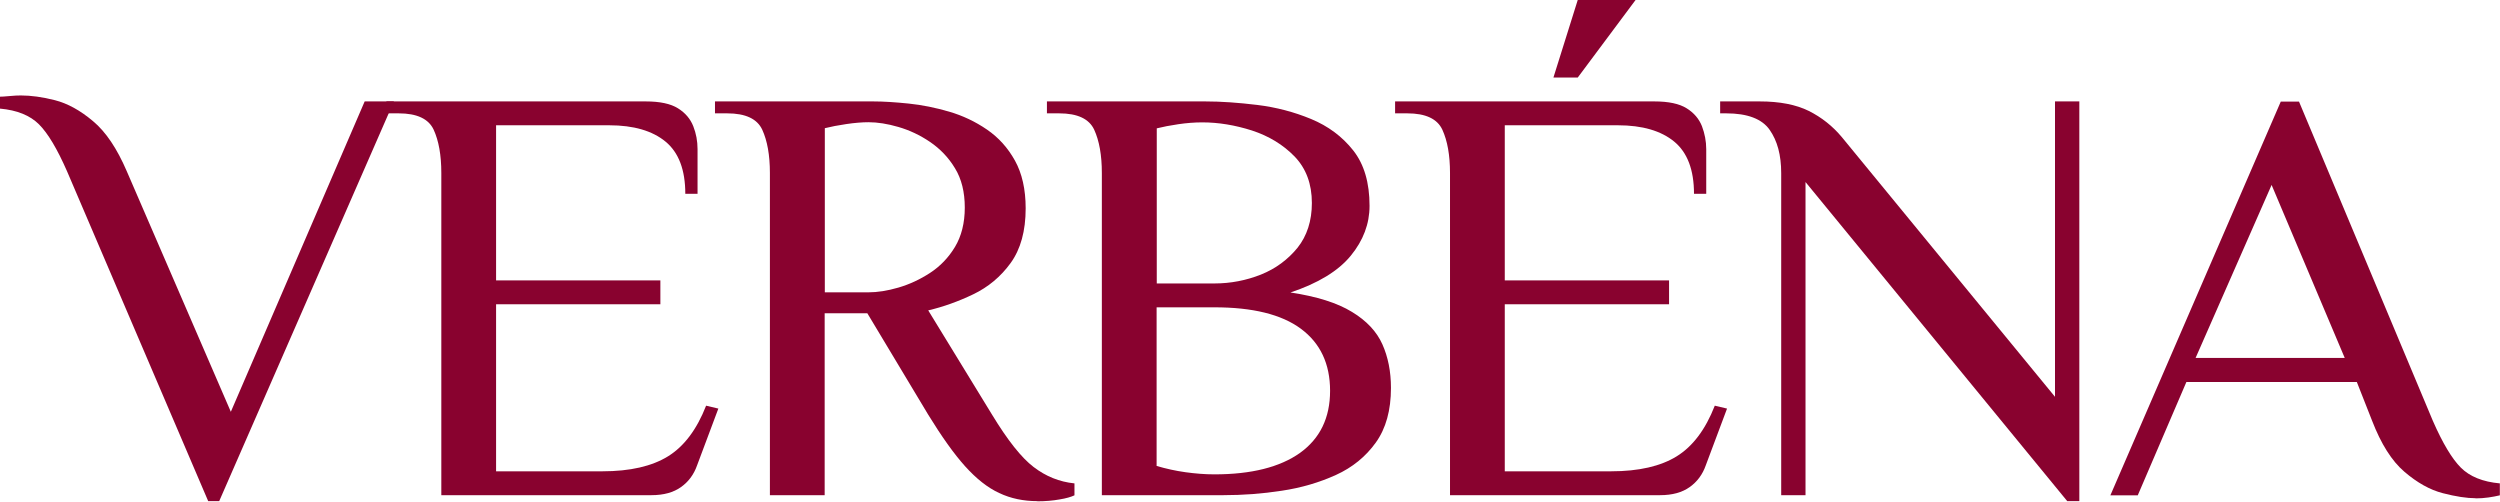
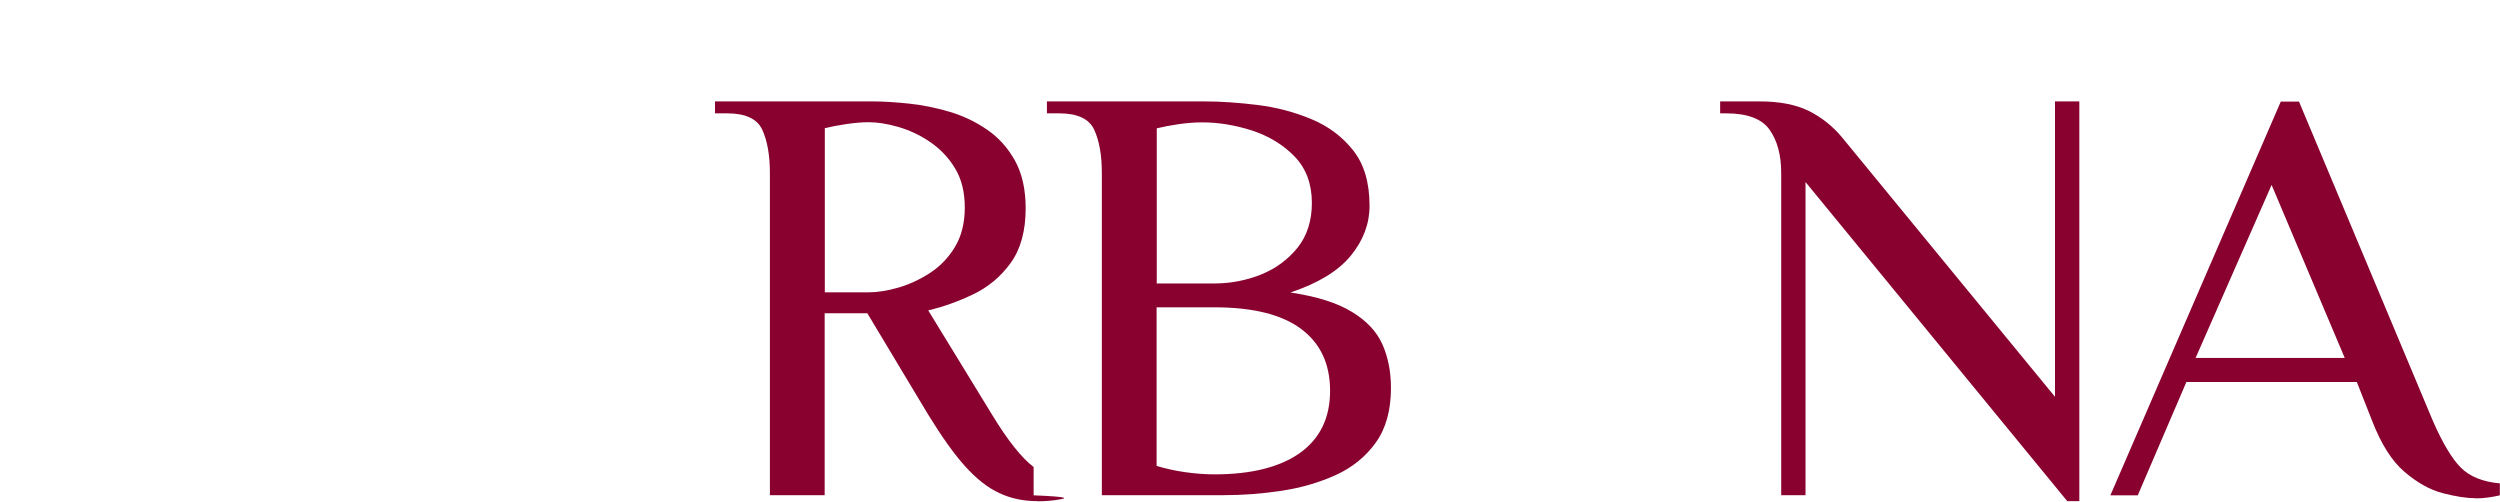
<svg xmlns="http://www.w3.org/2000/svg" width="1460" height="293" viewBox="0 0 1460 293" fill="none">
  <g clip-path="url(#clip0_518_2859)">
-     <path d="M121.585 292.661L39.129 99.966C33.411 86.923 27.962 77.811 22.78 72.629C17.599 67.448 10.005 64.321 0 63.428V56.46C0.983 56.46 2.769 56.37 5.539 56.102C8.219 55.834 10.452 55.745 12.149 55.745C18.046 55.745 24.746 56.639 32.071 58.514C39.397 60.391 46.812 64.411 54.316 70.753C61.82 77.007 68.341 86.744 74.059 100.055L134.806 240.49L212.974 59.229H230.037L128.017 292.661H121.585Z" fill="#89022F" />
-     <path d="M257.731 289.177V101.038C257.731 90.585 256.212 82.188 253.264 75.756C250.316 69.413 243.527 66.197 232.807 66.197H225.66V59.229H377.083C385.391 59.229 391.644 60.569 395.932 63.249C400.22 65.929 403.168 69.413 404.866 73.701C406.563 77.989 407.367 82.456 407.367 87.102V113.187H400.22C400.22 99.251 396.379 89.067 388.696 82.724C381.013 76.381 370.025 73.165 355.821 73.165H289.713V163.751H385.659V177.687H289.713V275.241H351.89C367.97 275.241 380.745 272.293 390.125 266.486C399.506 260.679 406.92 250.852 412.37 236.916L419.517 238.613L407.099 271.757C405.223 277.117 402.096 281.316 397.719 284.442C393.342 287.569 387.624 289.177 380.477 289.177H257.821H257.731Z" fill="#89022F" />
-     <path d="M605.78 292.661C597.74 292.661 590.325 291.142 583.535 287.926C576.746 284.8 570.135 279.529 563.614 272.293C557.092 265.057 549.946 254.962 542.084 242.187L506.529 182.958H481.604V289.177H449.622V101.038C449.622 90.586 448.104 82.188 445.156 75.756C442.208 69.413 435.418 66.197 424.698 66.197H417.551V59.229H510.013C515.909 59.229 522.788 59.676 530.649 60.48C538.511 61.284 546.372 62.892 554.323 65.214C562.274 67.537 569.599 71.021 576.389 75.667C583.178 80.312 588.628 86.387 592.737 93.802C596.846 101.216 598.99 110.507 598.99 121.674C598.99 134.896 596.042 145.527 590.236 153.567C584.429 161.607 577.103 167.682 568.349 171.88C559.594 176.079 550.839 179.206 542.084 181.26L579.426 242.276C588.449 257.106 596.489 267.29 603.636 272.739C610.783 278.189 618.644 281.405 627.488 282.298V289.266C625.612 290.16 622.664 291.053 618.733 291.678C614.803 292.393 610.515 292.75 605.78 292.75V292.661ZM481.694 170.719H507.243C512.425 170.719 518.232 169.826 524.664 167.95C531.096 166.074 537.26 163.215 543.156 159.373C549.052 155.532 553.966 150.44 557.718 144.186C561.47 137.933 563.435 130.25 563.435 121.227C563.435 112.205 561.559 104.522 557.718 98.268C553.966 92.015 549.052 86.923 543.156 82.903C537.26 78.883 531.096 76.024 524.664 74.148C518.232 72.272 512.425 71.379 507.243 71.379C503.491 71.379 499.114 71.736 494.29 72.451C489.466 73.165 485.267 73.969 481.694 74.863V170.719Z" fill="#89022F" />
+     <path d="M605.78 292.661C597.74 292.661 590.325 291.142 583.535 287.926C576.746 284.8 570.135 279.529 563.614 272.293C557.092 265.057 549.946 254.962 542.084 242.187L506.529 182.958H481.604V289.177H449.622V101.038C449.622 90.586 448.104 82.188 445.156 75.756C442.208 69.413 435.418 66.197 424.698 66.197H417.551V59.229H510.013C515.909 59.229 522.788 59.676 530.649 60.48C538.511 61.284 546.372 62.892 554.323 65.214C562.274 67.537 569.599 71.021 576.389 75.667C583.178 80.312 588.628 86.387 592.737 93.802C596.846 101.216 598.99 110.507 598.99 121.674C598.99 134.896 596.042 145.527 590.236 153.567C584.429 161.607 577.103 167.682 568.349 171.88C559.594 176.079 550.839 179.206 542.084 181.26L579.426 242.276C588.449 257.106 596.489 267.29 603.636 272.739V289.266C625.612 290.16 622.664 291.053 618.733 291.678C614.803 292.393 610.515 292.75 605.78 292.75V292.661ZM481.694 170.719H507.243C512.425 170.719 518.232 169.826 524.664 167.95C531.096 166.074 537.26 163.215 543.156 159.373C549.052 155.532 553.966 150.44 557.718 144.186C561.47 137.933 563.435 130.25 563.435 121.227C563.435 112.205 561.559 104.522 557.718 98.268C553.966 92.015 549.052 86.923 543.156 82.903C537.26 78.883 531.096 76.024 524.664 74.148C518.232 72.272 512.425 71.379 507.243 71.379C503.491 71.379 499.114 71.736 494.29 72.451C489.466 73.165 485.267 73.969 481.694 74.863V170.719Z" fill="#89022F" />
    <path d="M643.479 289.177V101.038C643.479 90.585 641.96 82.188 639.012 75.756C636.064 69.413 629.275 66.197 618.555 66.197H611.408V59.229H703.87C713.071 59.229 723.255 59.944 734.243 61.284C745.232 62.624 755.773 65.393 765.689 69.502C775.605 73.612 783.824 79.687 790.256 87.816C796.688 95.946 799.815 106.755 799.815 120.245C799.815 130.697 796.153 140.434 788.827 149.368C781.502 158.301 769.709 165.448 753.629 170.808C768.995 173.131 780.966 176.883 789.542 182.154C798.118 187.335 804.014 193.678 807.319 201.093C810.625 208.508 812.322 216.994 812.322 226.553C812.322 239.596 809.374 250.227 803.478 258.446C797.582 266.665 789.81 273.007 780.162 277.385C770.513 281.762 759.972 284.889 748.537 286.586C737.013 288.373 725.757 289.177 714.59 289.177H643.479ZM675.461 165.538H709.23C718.699 165.538 727.811 163.751 736.387 160.356C745.053 156.872 752.11 151.601 757.738 144.722C763.277 137.754 766.136 129 766.136 118.547C766.136 107.381 762.741 98.358 756.041 91.39C749.252 84.421 740.943 79.419 731.117 76.203C721.29 73.076 711.642 71.468 702.172 71.468C697.705 71.468 692.971 71.825 688.147 72.54C683.323 73.255 679.124 74.059 675.55 74.952V165.538H675.461ZM709.23 277.027C730.759 277.027 747.465 272.829 759.168 264.521C770.871 256.123 776.767 244.063 776.767 228.251C776.767 212.438 771.049 200.378 759.704 191.981C748.358 183.583 731.474 179.474 709.23 179.474H675.461V272.114C680.91 273.722 686.539 274.973 692.345 275.777C698.152 276.581 703.78 277.027 709.23 277.027Z" fill="#89022F" />
-     <path d="M846.805 289.177V101.038C846.805 90.586 845.287 82.188 842.339 75.756C839.391 69.413 832.601 66.197 821.881 66.197H814.734V59.229H966.157C974.465 59.229 980.718 60.569 985.007 63.249C989.295 65.929 992.243 69.413 993.94 73.701C995.548 77.989 996.441 82.456 996.441 87.102V113.187H989.295C989.295 99.251 985.453 89.067 977.77 82.724C970.088 76.381 959.099 73.165 944.895 73.165H878.787V163.751H974.733V177.687H878.787V275.241H940.964C957.045 275.241 969.82 272.293 979.2 266.486C988.58 260.679 995.995 250.852 1001.44 236.916L1008.59 238.613L996.173 271.757C994.297 277.117 991.171 281.316 986.793 284.442C982.416 287.569 976.698 289.177 969.552 289.177H846.895H846.805ZM907.196 45.293L921.4 0H955.169L921.4 45.293H907.196Z" fill="#89022F" />
    <path d="M1207.27 292.661L1054.42 106.308V289.177H1040.22V101.038C1040.22 90.585 1037.98 82.188 1033.43 75.756C1028.96 69.413 1020.47 66.197 1008.14 66.197H1004.57V59.229H1027.71C1039.32 59.229 1048.88 61.105 1056.3 64.768C1063.8 68.52 1070.23 73.612 1075.68 80.133L1200.12 231.735V59.229H1214.33V292.661H1207.18H1207.27Z" fill="#89022F" />
    <path d="M1445.8 290.964C1440.61 290.964 1434.18 289.981 1426.59 288.016C1419 286.05 1411.58 281.852 1404.17 275.509C1396.75 269.166 1390.5 259.161 1385.32 245.76L1376.38 223.069H1276.86L1248.45 289.266H1232.46L1331.98 59.318H1342.61L1420.78 245.76C1426.5 258.803 1431.95 267.915 1437.13 273.097C1442.31 278.278 1449.91 281.405 1459.91 282.298V289.266C1458.03 289.713 1455.8 290.16 1453.3 290.517C1450.8 290.874 1448.3 291.053 1445.62 291.053L1445.8 290.964ZM1282.22 209.044H1369.33L1326.62 108.006L1282.22 209.044Z" fill="#89022F" />
  </g>
  <defs>
    <clipPath id="clip0_518_2859">
      <rect width="1460" height="292.661" fill="white" />
    </clipPath>
  </defs>
</svg>